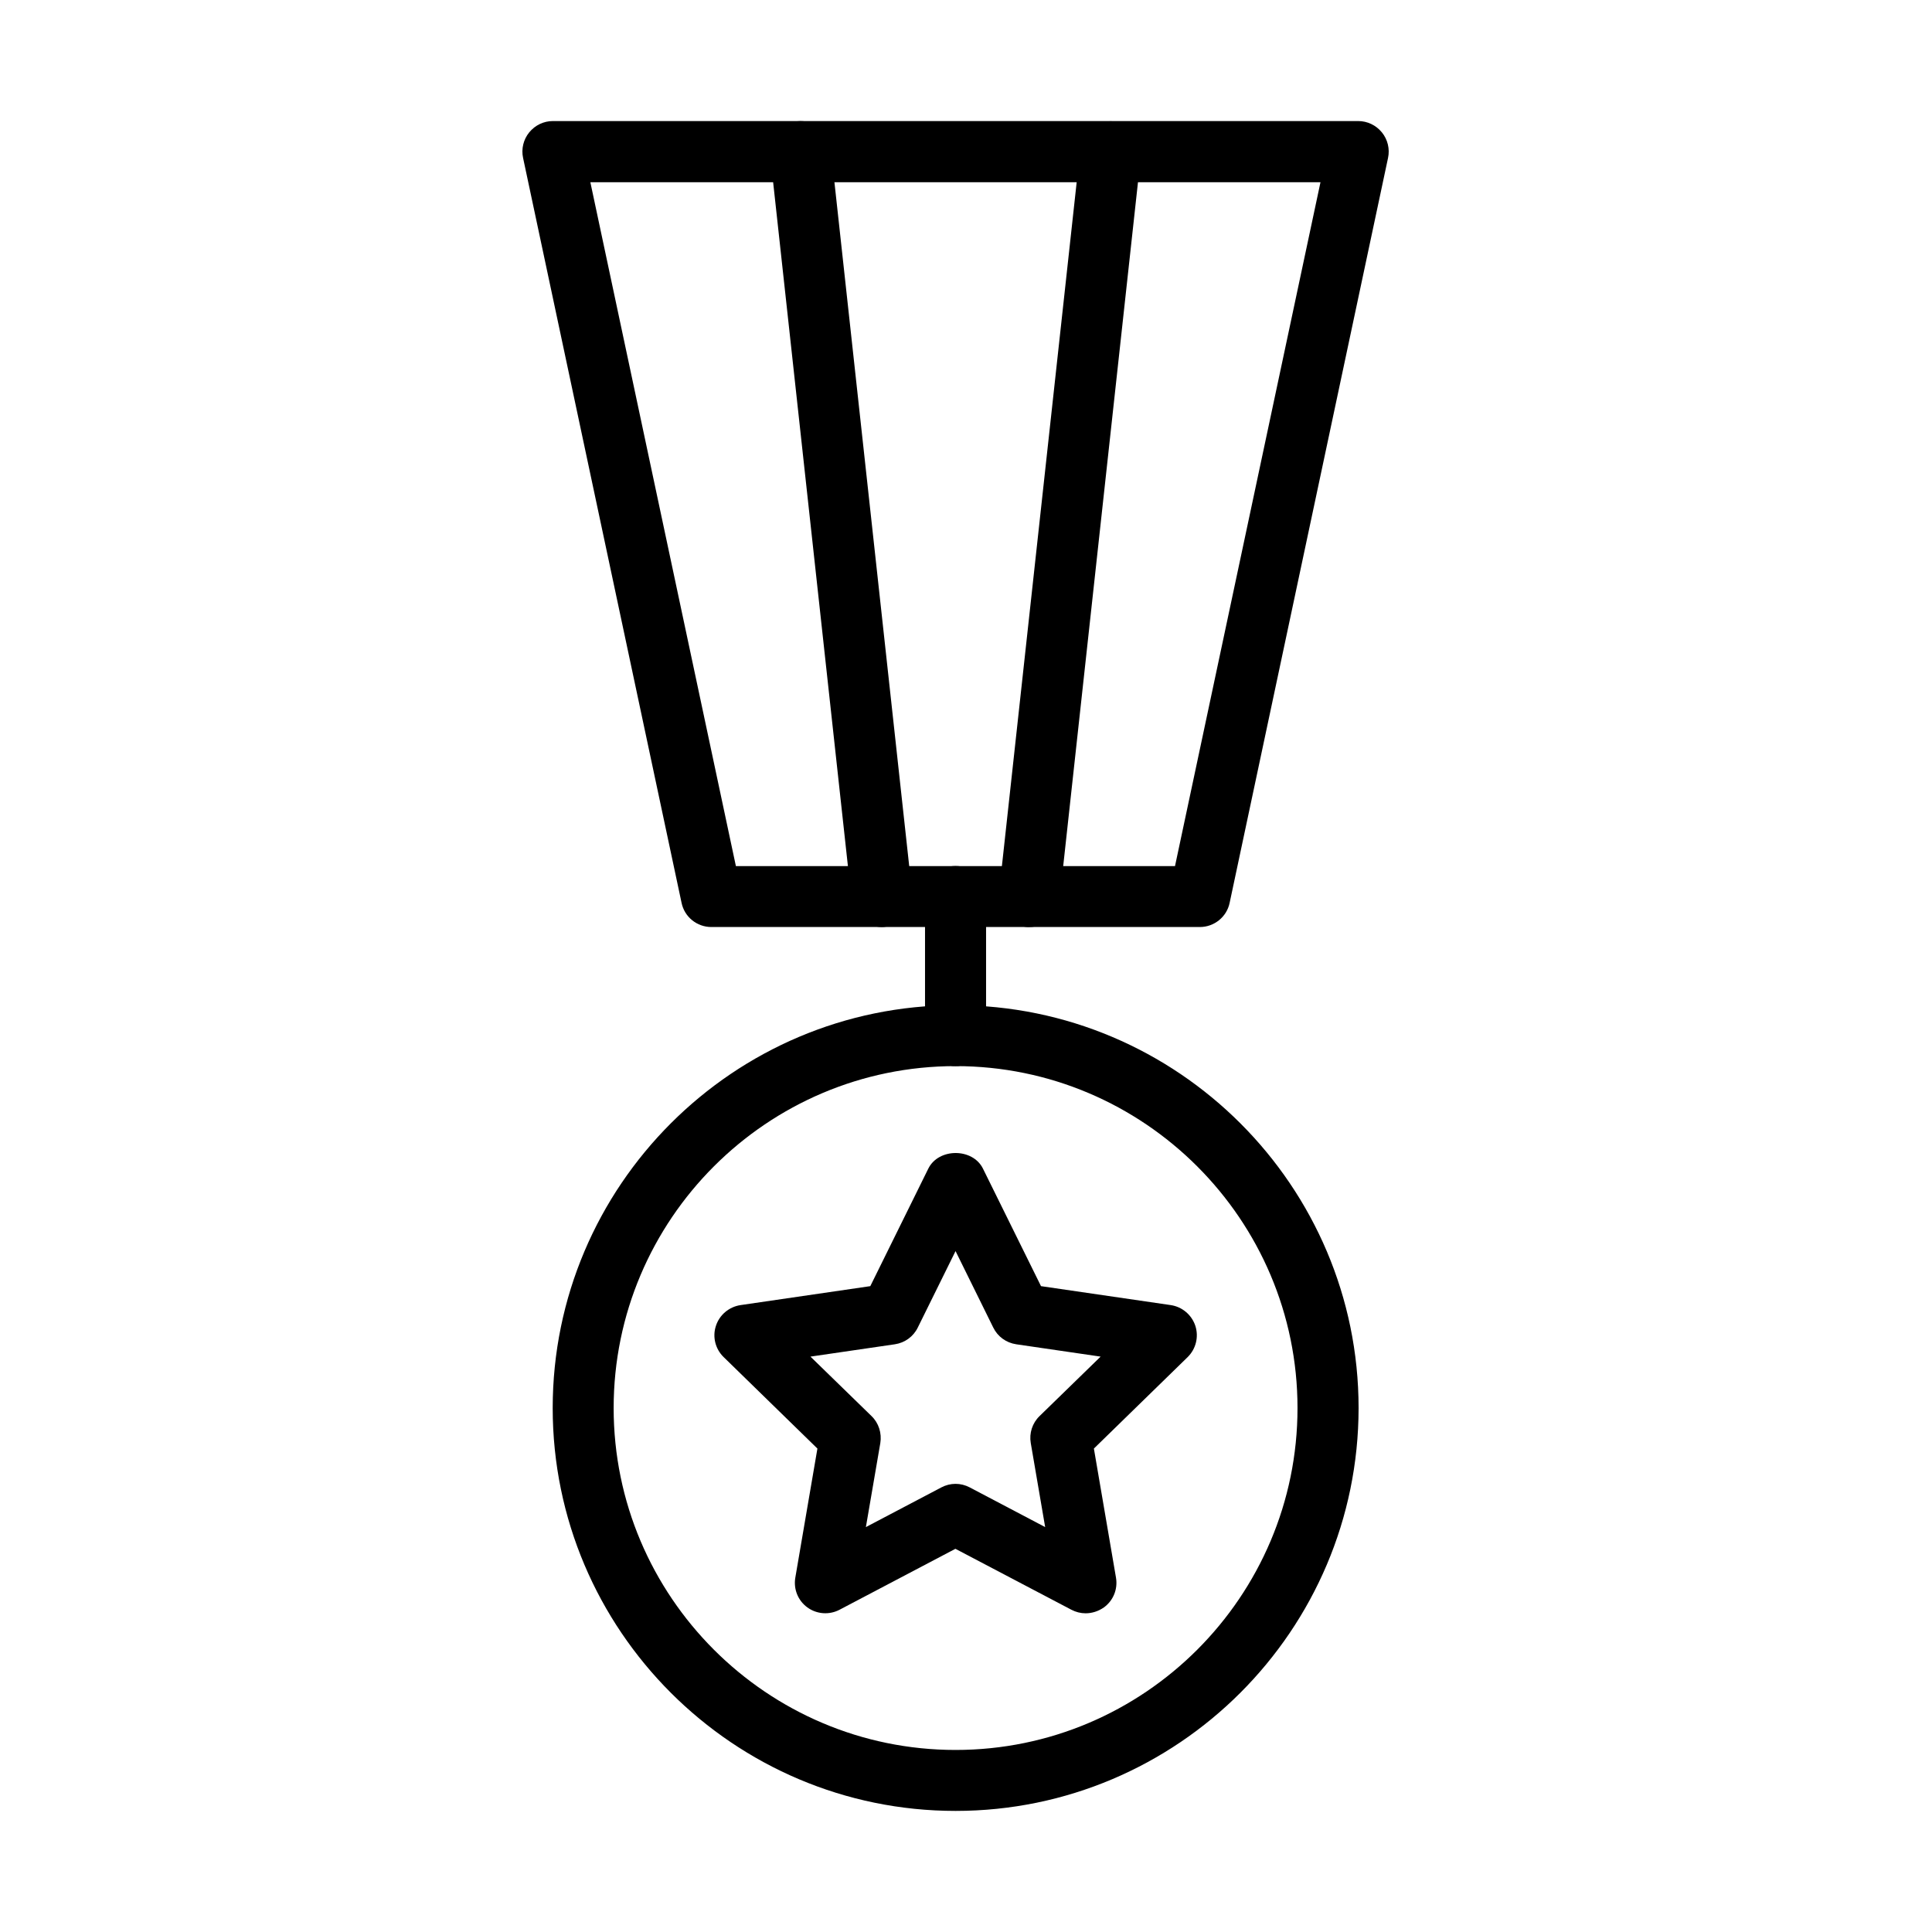
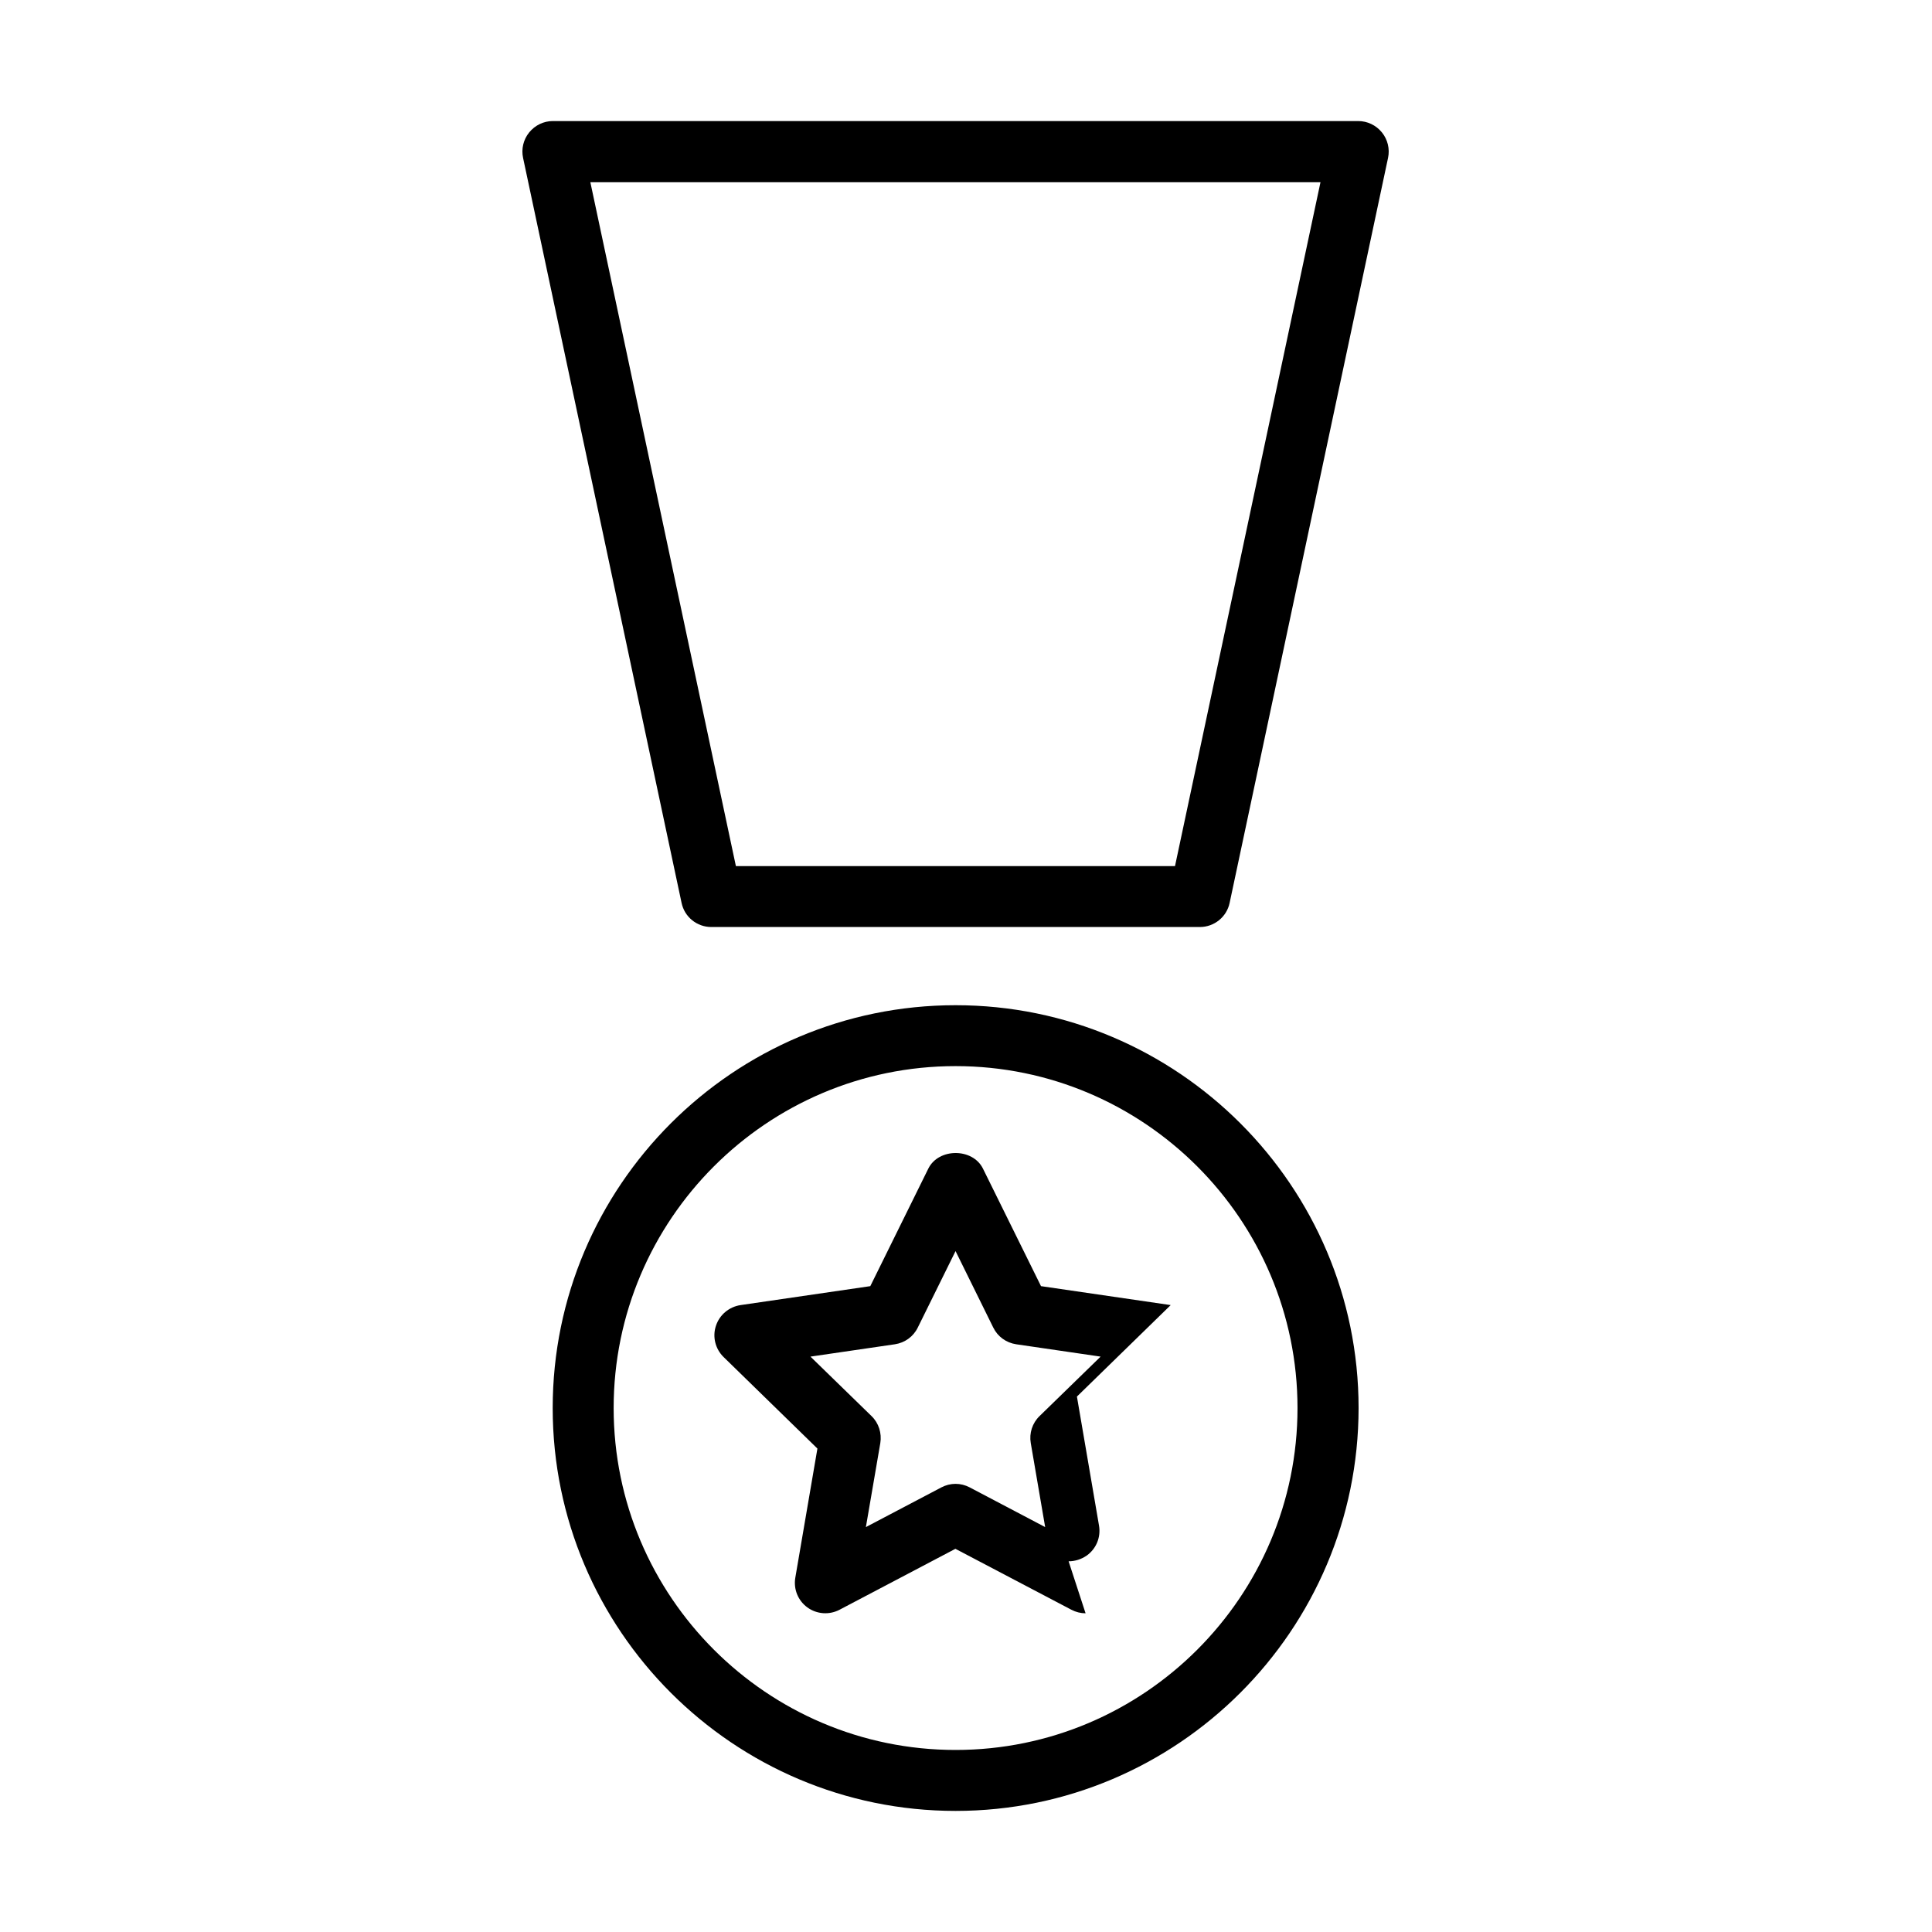
<svg xmlns="http://www.w3.org/2000/svg" fill="#000000" width="800px" height="800px" version="1.1" viewBox="144 144 512 512">
  <g>
    <path d="m461.97 389.67h-129.45c-3.816 0-7.121-2.652-7.898-6.406l-42-197.41c-0.52-2.394 0.098-4.887 1.617-6.762 1.555-1.91 3.848-3.012 6.273-3.012h213.43c2.43 0 4.731 1.102 6.281 3.012 1.523 1.875 2.137 4.367 1.621 6.762l-41.977 197.41c-0.777 3.754-4.109 6.406-7.894 6.406zm-122.95-16.148h116.37l38.551-181.23h-193.49z" />
    <path d="m397.24 623.91c-58.867 0-106.77-47.895-106.77-106.76 0-58.867 47.898-106.76 106.77-106.76 58.867 0 106.8 47.895 106.8 106.76-0.035 58.867-47.93 106.76-106.8 106.76zm0-197.38c-49.969 0-90.617 40.645-90.617 90.613 0 49.965 40.648 90.613 90.617 90.613 49.965 0 90.613-40.648 90.613-90.613 0-49.969-40.68-90.613-90.613-90.613z" />
-     <path d="m397.23 426.54c-4.465 0-8.09-3.625-8.09-8.09v-36.863c0-4.465 3.625-8.09 8.09-8.09 4.465 0 8.09 3.625 8.09 8.09v36.863c-0.031 4.465-3.656 8.09-8.09 8.09z" />
-     <path d="m377.71 389.68c-4.078 0-7.574-3.074-8.027-7.219l-21.586-197.41c-0.484-4.434 2.719-8.414 7.152-8.902 4.367-0.516 8.418 2.719 8.902 7.152l21.586 197.41c0.484 4.434-2.723 8.414-7.156 8.898-0.293 0.066-0.578 0.066-0.871 0.066z" />
-     <path d="m416.75 389.68c-0.289 0-0.586 0-0.879-0.035-4.43-0.484-7.633-4.465-7.148-8.898l21.586-197.41c0.484-4.434 4.527-7.668 8.895-7.152 4.434 0.484 7.644 4.465 7.16 8.898l-21.586 197.41c-0.453 4.109-3.949 7.184-8.027 7.184z" />
-     <path d="m431.69 571.54c-1.293 0-2.586-0.324-3.754-0.938l-30.742-16.152-30.711 16.152c-2.715 1.422-6.023 1.195-8.516-0.617-2.492-1.812-3.719-4.852-3.199-7.894l5.856-34.207-24.848-24.242c-2.203-2.133-3.019-5.371-2.047-8.281 0.938-2.914 3.5-5.051 6.539-5.5l34.371-5.019 15.367-31.133c2.719-5.531 11.777-5.531 14.496 0l15.375 31.133 34.371 5.019c3.043 0.449 5.562 2.586 6.531 5.5 0.941 2.91 0.164 6.113-2.035 8.281l-24.852 24.242 5.856 34.207c0.52 3.043-0.715 6.082-3.207 7.894-1.488 1.035-3.168 1.555-4.852 1.555zm-34.461-34.305c1.293 0 2.586 0.324 3.75 0.938l20 10.52-3.816-22.266c-0.453-2.621 0.418-5.309 2.328-7.152l16.184-15.758-22.359-3.269c-2.656-0.391-4.93-2.039-6.094-4.438l-9.992-20.258-10.004 20.258c-1.164 2.398-3.43 4.047-6.082 4.438l-22.363 3.269 16.184 15.758c1.91 1.844 2.75 4.531 2.328 7.152l-3.824 22.266 20.008-10.52c1.164-0.613 2.457-0.938 3.754-0.938z" />
+     <path d="m431.69 571.54c-1.293 0-2.586-0.324-3.754-0.938l-30.742-16.152-30.711 16.152c-2.715 1.422-6.023 1.195-8.516-0.617-2.492-1.812-3.719-4.852-3.199-7.894l5.856-34.207-24.848-24.242c-2.203-2.133-3.019-5.371-2.047-8.281 0.938-2.914 3.5-5.051 6.539-5.5l34.371-5.019 15.367-31.133c2.719-5.531 11.777-5.531 14.496 0l15.375 31.133 34.371 5.019l-24.852 24.242 5.856 34.207c0.52 3.043-0.715 6.082-3.207 7.894-1.488 1.035-3.168 1.555-4.852 1.555zm-34.461-34.305c1.293 0 2.586 0.324 3.75 0.938l20 10.52-3.816-22.266c-0.453-2.621 0.418-5.309 2.328-7.152l16.184-15.758-22.359-3.269c-2.656-0.391-4.93-2.039-6.094-4.438l-9.992-20.258-10.004 20.258c-1.164 2.398-3.43 4.047-6.082 4.438l-22.363 3.269 16.184 15.758c1.91 1.844 2.75 4.531 2.328 7.152l-3.824 22.266 20.008-10.52c1.164-0.613 2.457-0.938 3.754-0.938z" />
  </g>
</svg>